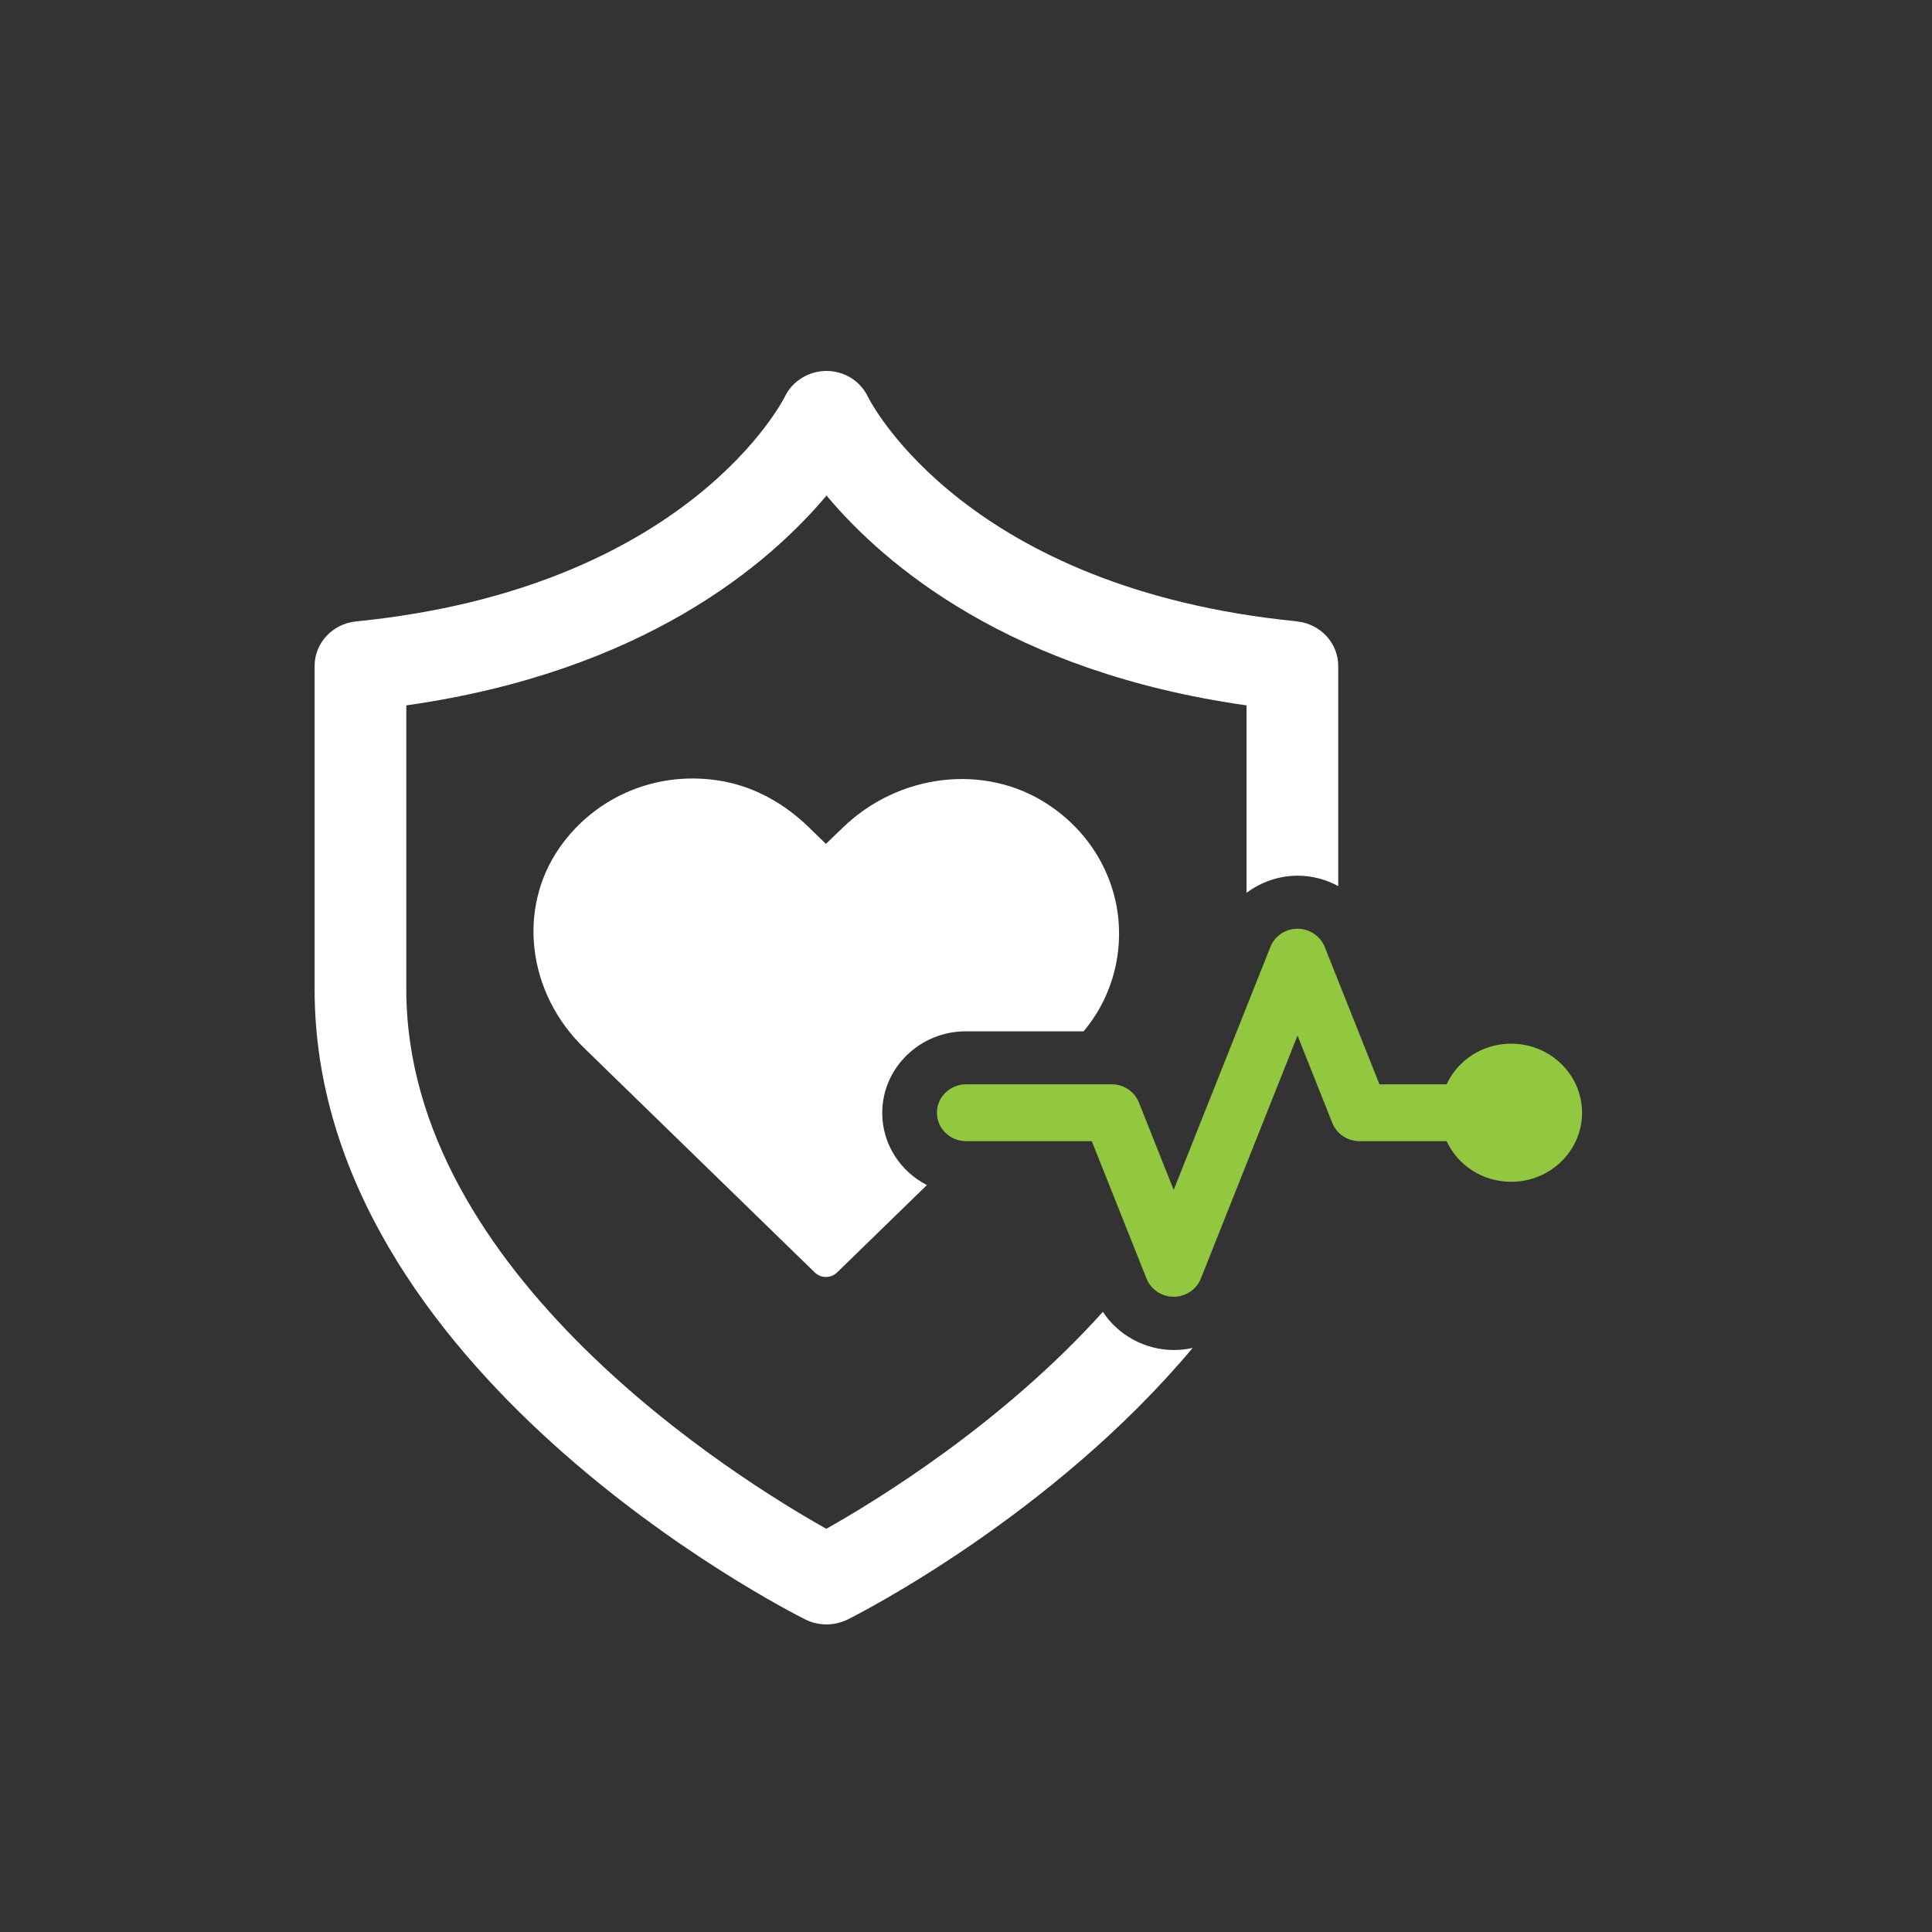
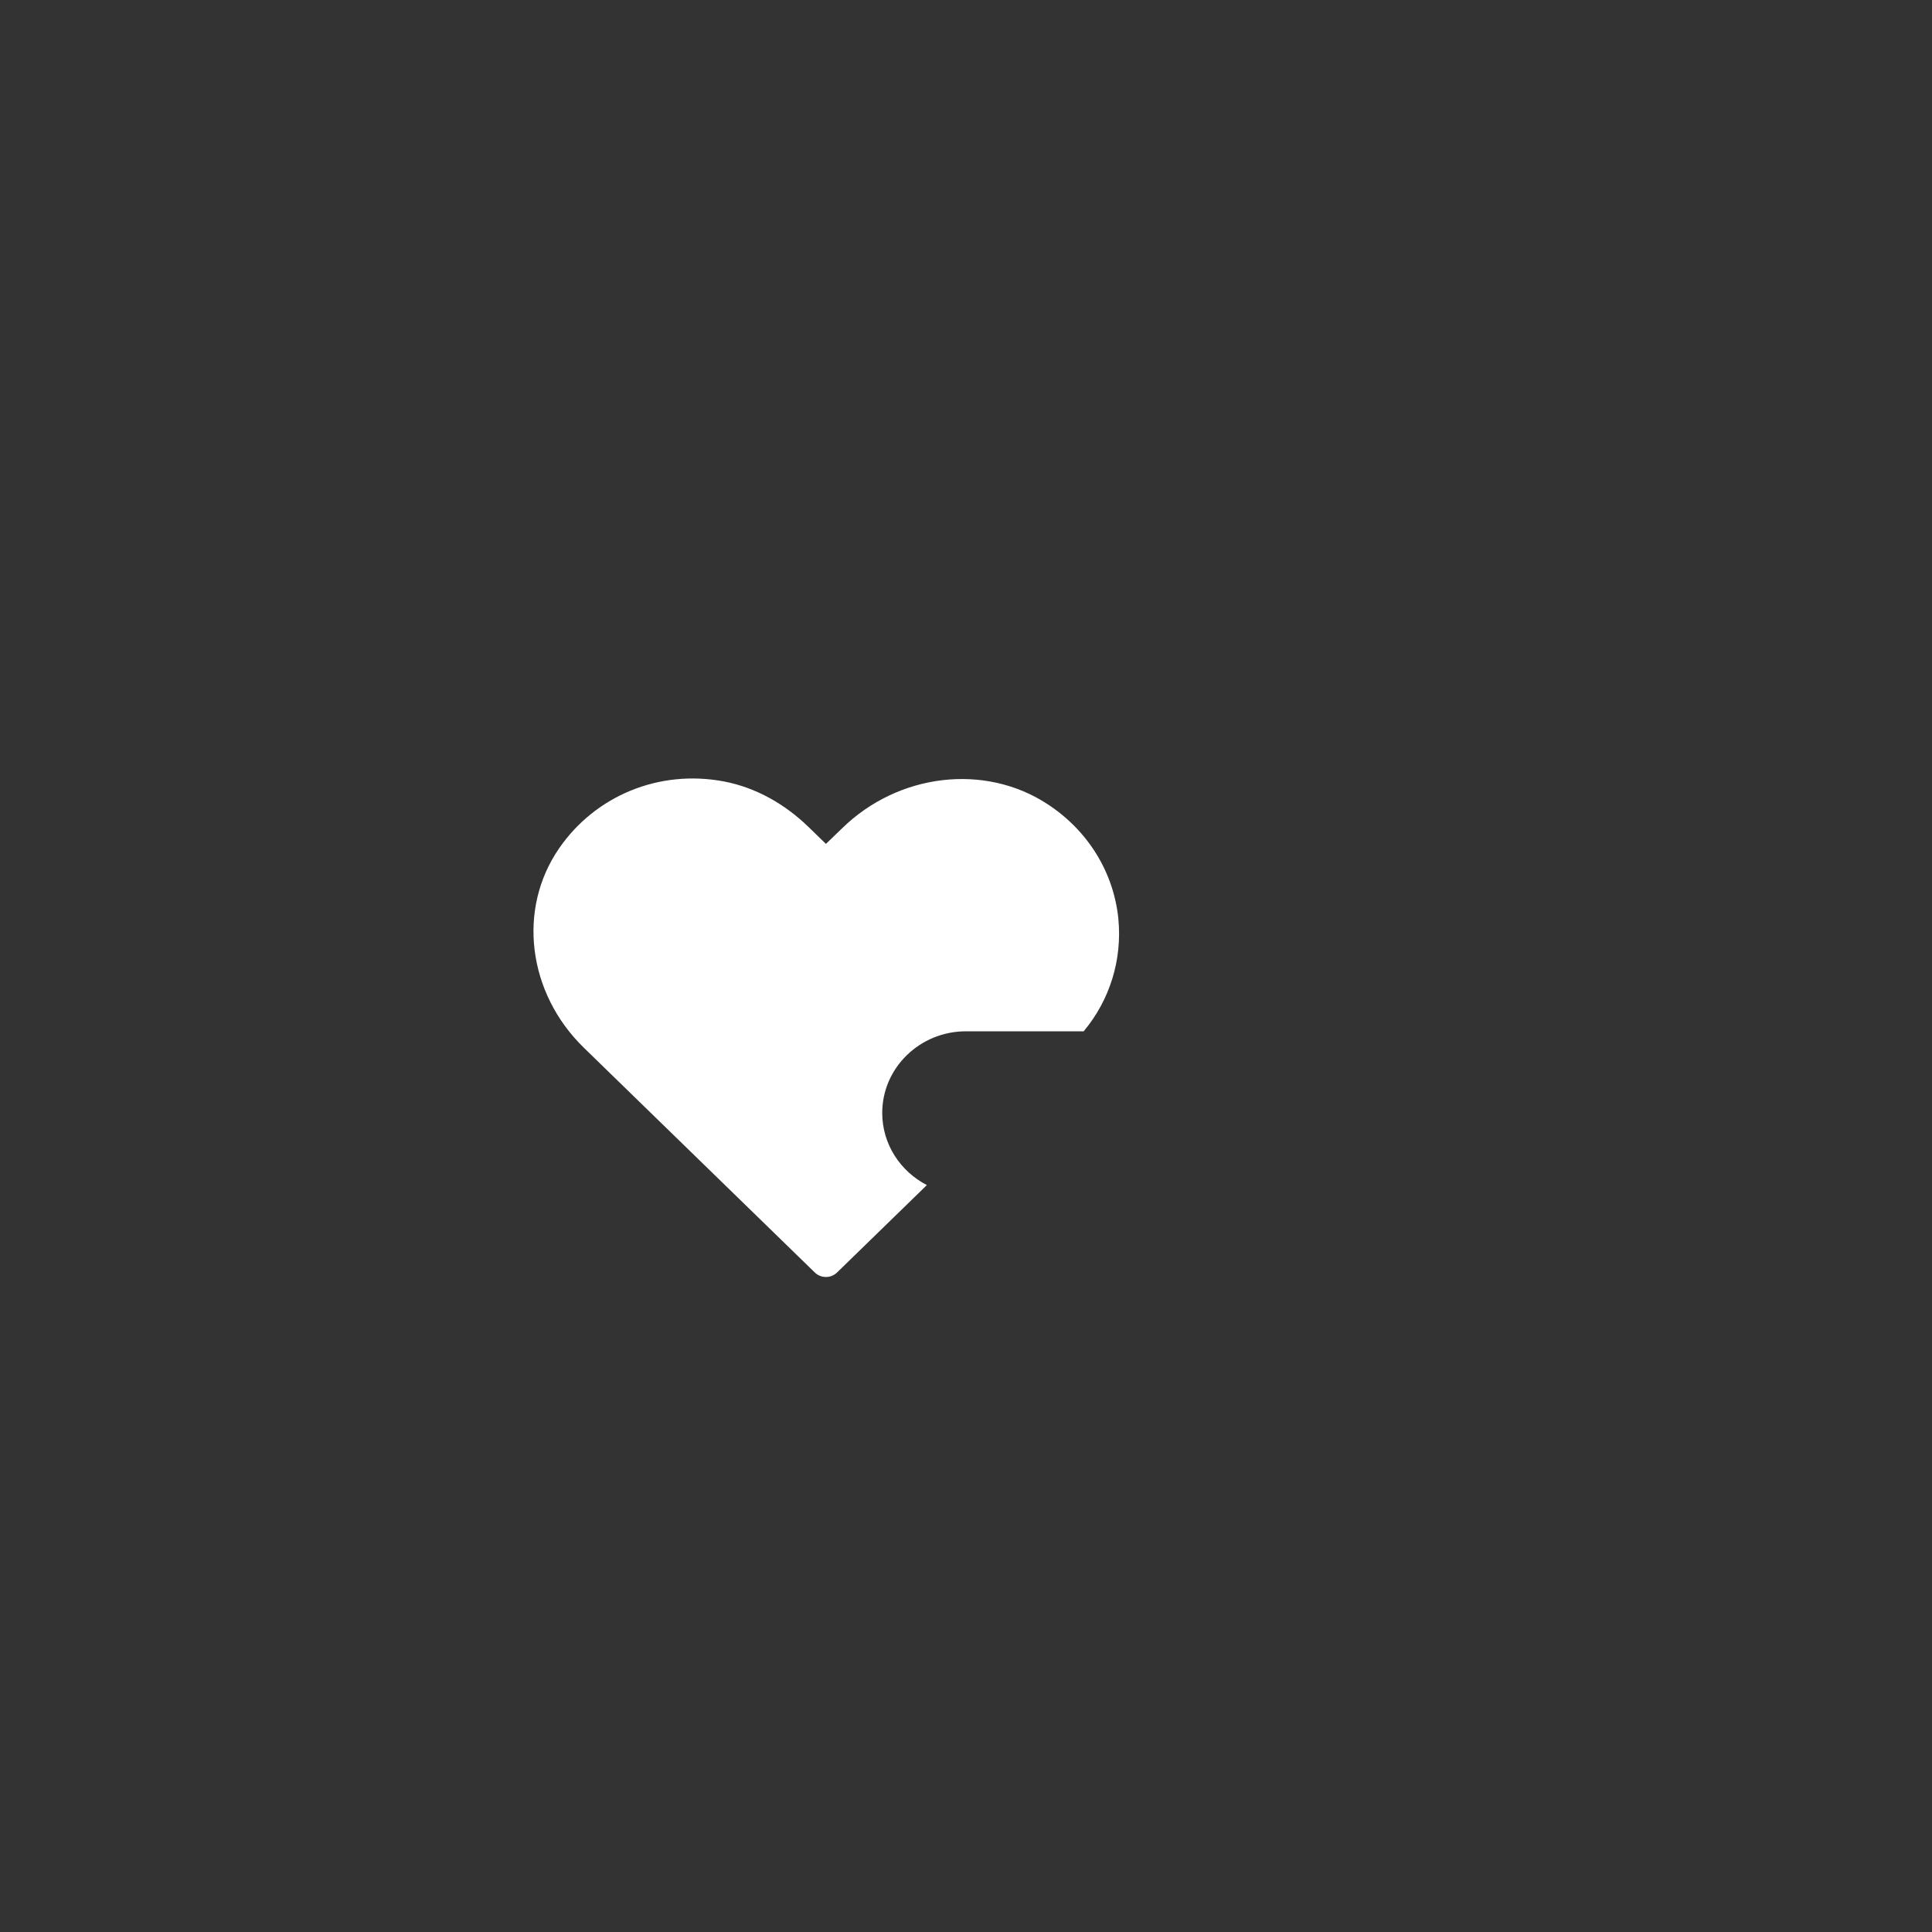
<svg xmlns="http://www.w3.org/2000/svg" width="50" height="50" xml:space="preserve" overflow="hidden">
  <rect width="100%" height="100%" fill="#333333" stroke="none" />
  <g transform="translate(-385 -118)">
-     <path d="M418.562 134.08C410.043 133.235 407.56 128.47 407.457 128.26 407.26 127.855 406.845 127.6 406.388 127.6 405.93 127.6 405.505 127.863 405.312 128.265 405.29 128.315 402.828 133.227 394.207 134.083 393.603 134.147 393.142 134.643 393.142 135.235L393.142 143.605C393.142 153.452 405.328 159.655 405.848 159.915 406.017 159.997 406.203 160.04 406.39 160.04 406.578 160.04 406.758 159.997 406.932 159.915 407.263 159.75 412.245 157.21 415.867 152.883 415.712 152.92 415.547 152.938 415.378 152.938 414.633 152.938 413.935 152.553 413.543 151.95 410.925 154.86 407.66 156.848 406.385 157.565 404.115 156.292 395.515 150.978 395.515 143.605L395.515 136.255C401.647 135.387 404.89 132.61 406.39 130.825 407.885 132.61 411.128 135.387 417.26 136.255L417.26 141.107C417.633 140.827 418.095 140.663 418.585 140.663 418.957 140.663 419.318 140.76 419.633 140.932L419.633 135.235C419.633 134.643 419.175 134.147 418.568 134.083Z" fill="#FFFFFF" />
    <path d="M413.943 141.775C413.82 140.572 413.155 139.492 412.108 138.81 410.49 137.75 408.253 138.01 406.795 139.435L406.375 139.84 405.922 139.4C405.323 138.818 404.573 138.385 403.742 138.225 402.045 137.902 400.402 138.605 399.473 139.95 398.383 141.525 398.652 143.7 400.115 145.12L406.087 150.932C406.247 151.087 406.503 151.087 406.663 150.932L408.987 148.67C408.297 148.312 407.832 147.61 407.832 146.803 407.832 145.637 408.805 144.69 409.997 144.69L413.045 144.69C413.725 143.878 414.045 142.835 413.943 141.78Z" fill="#FFFFFF" />
-     <path d="M424.107 145.01C423.362 145.01 422.725 145.443 422.438 146.062L420.7 146.062 419.283 142.505C419.17 142.223 418.89 142.035 418.58 142.035 418.27 142.035 417.99 142.223 417.878 142.505L415.375 148.795 414.475 146.533C414.362 146.25 414.082 146.062 413.772 146.062L410.003 146.062C409.585 146.062 409.247 146.393 409.247 146.798 409.247 147.202 409.585 147.533 410.003 147.533L413.255 147.533 414.672 151.09C414.785 151.372 415.065 151.56 415.375 151.56 415.685 151.56 415.965 151.372 416.078 151.09L418.58 144.8 419.48 147.062C419.592 147.345 419.872 147.533 420.182 147.533L422.438 147.533C422.725 148.152 423.362 148.585 424.107 148.585 425.122 148.585 425.943 147.785 425.943 146.798 425.943 145.81 425.12 145.01 424.107 145.01Z" fill="#92C740" />
  </g>
</svg>